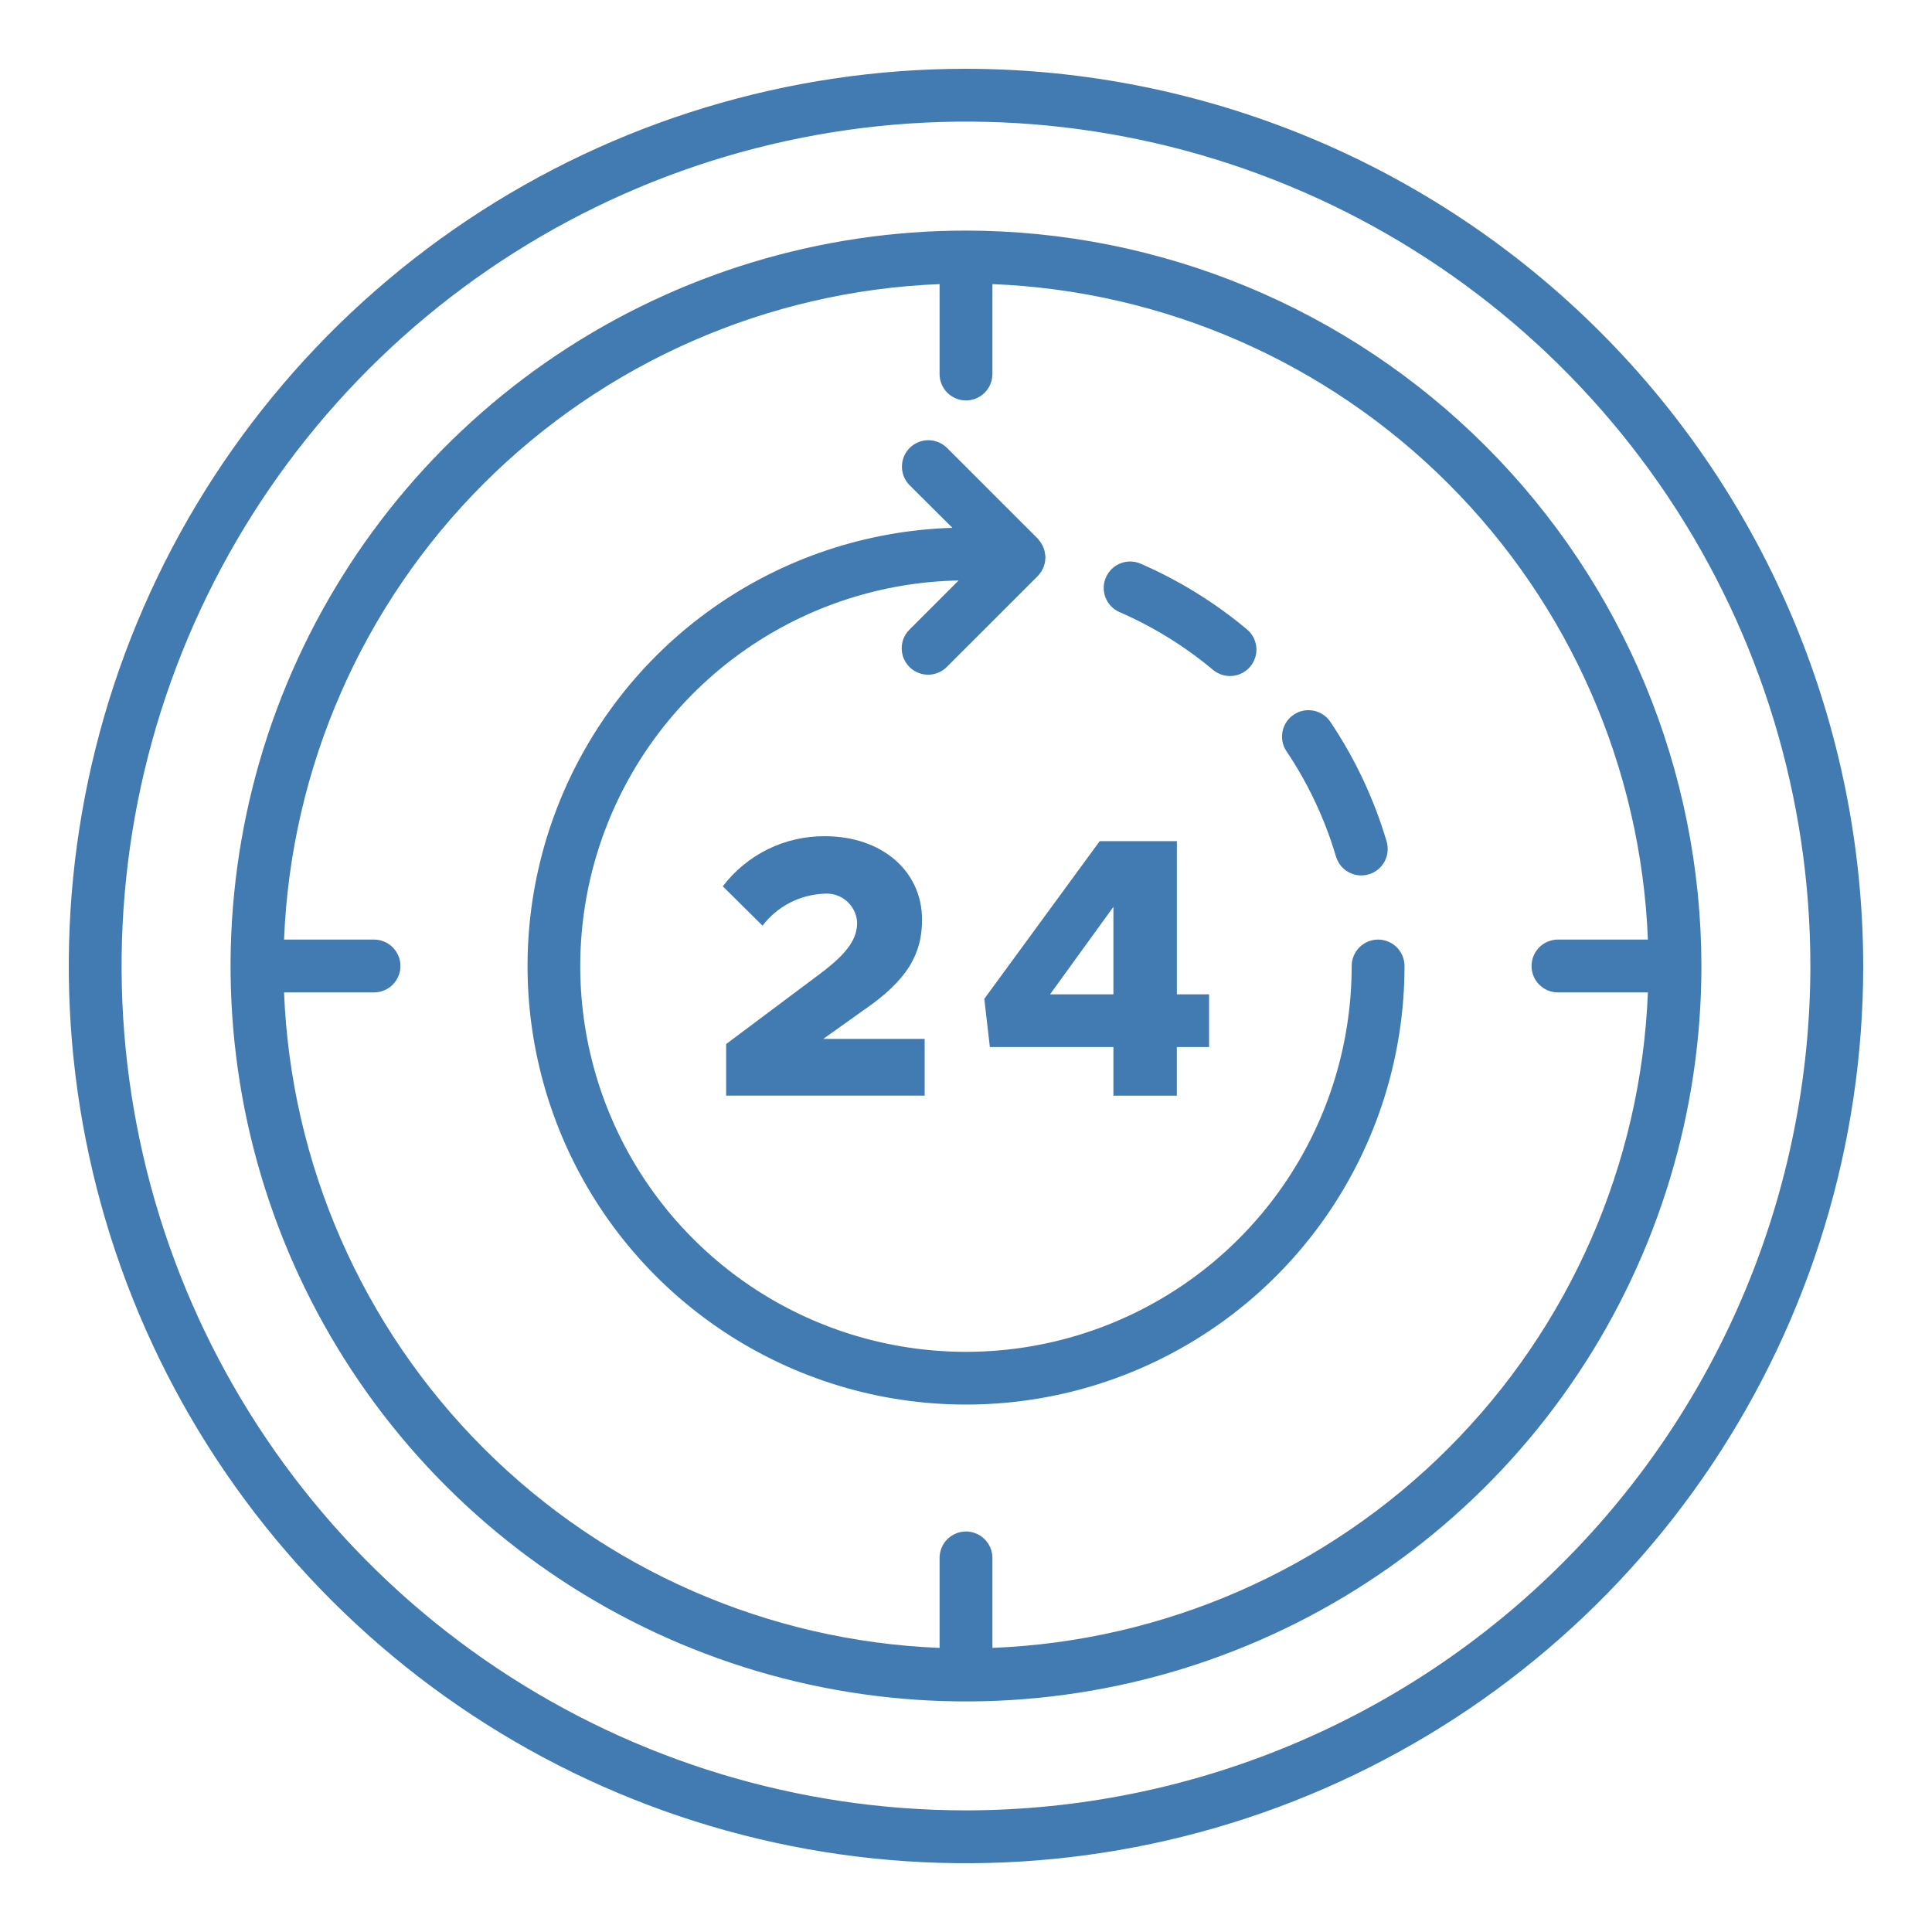
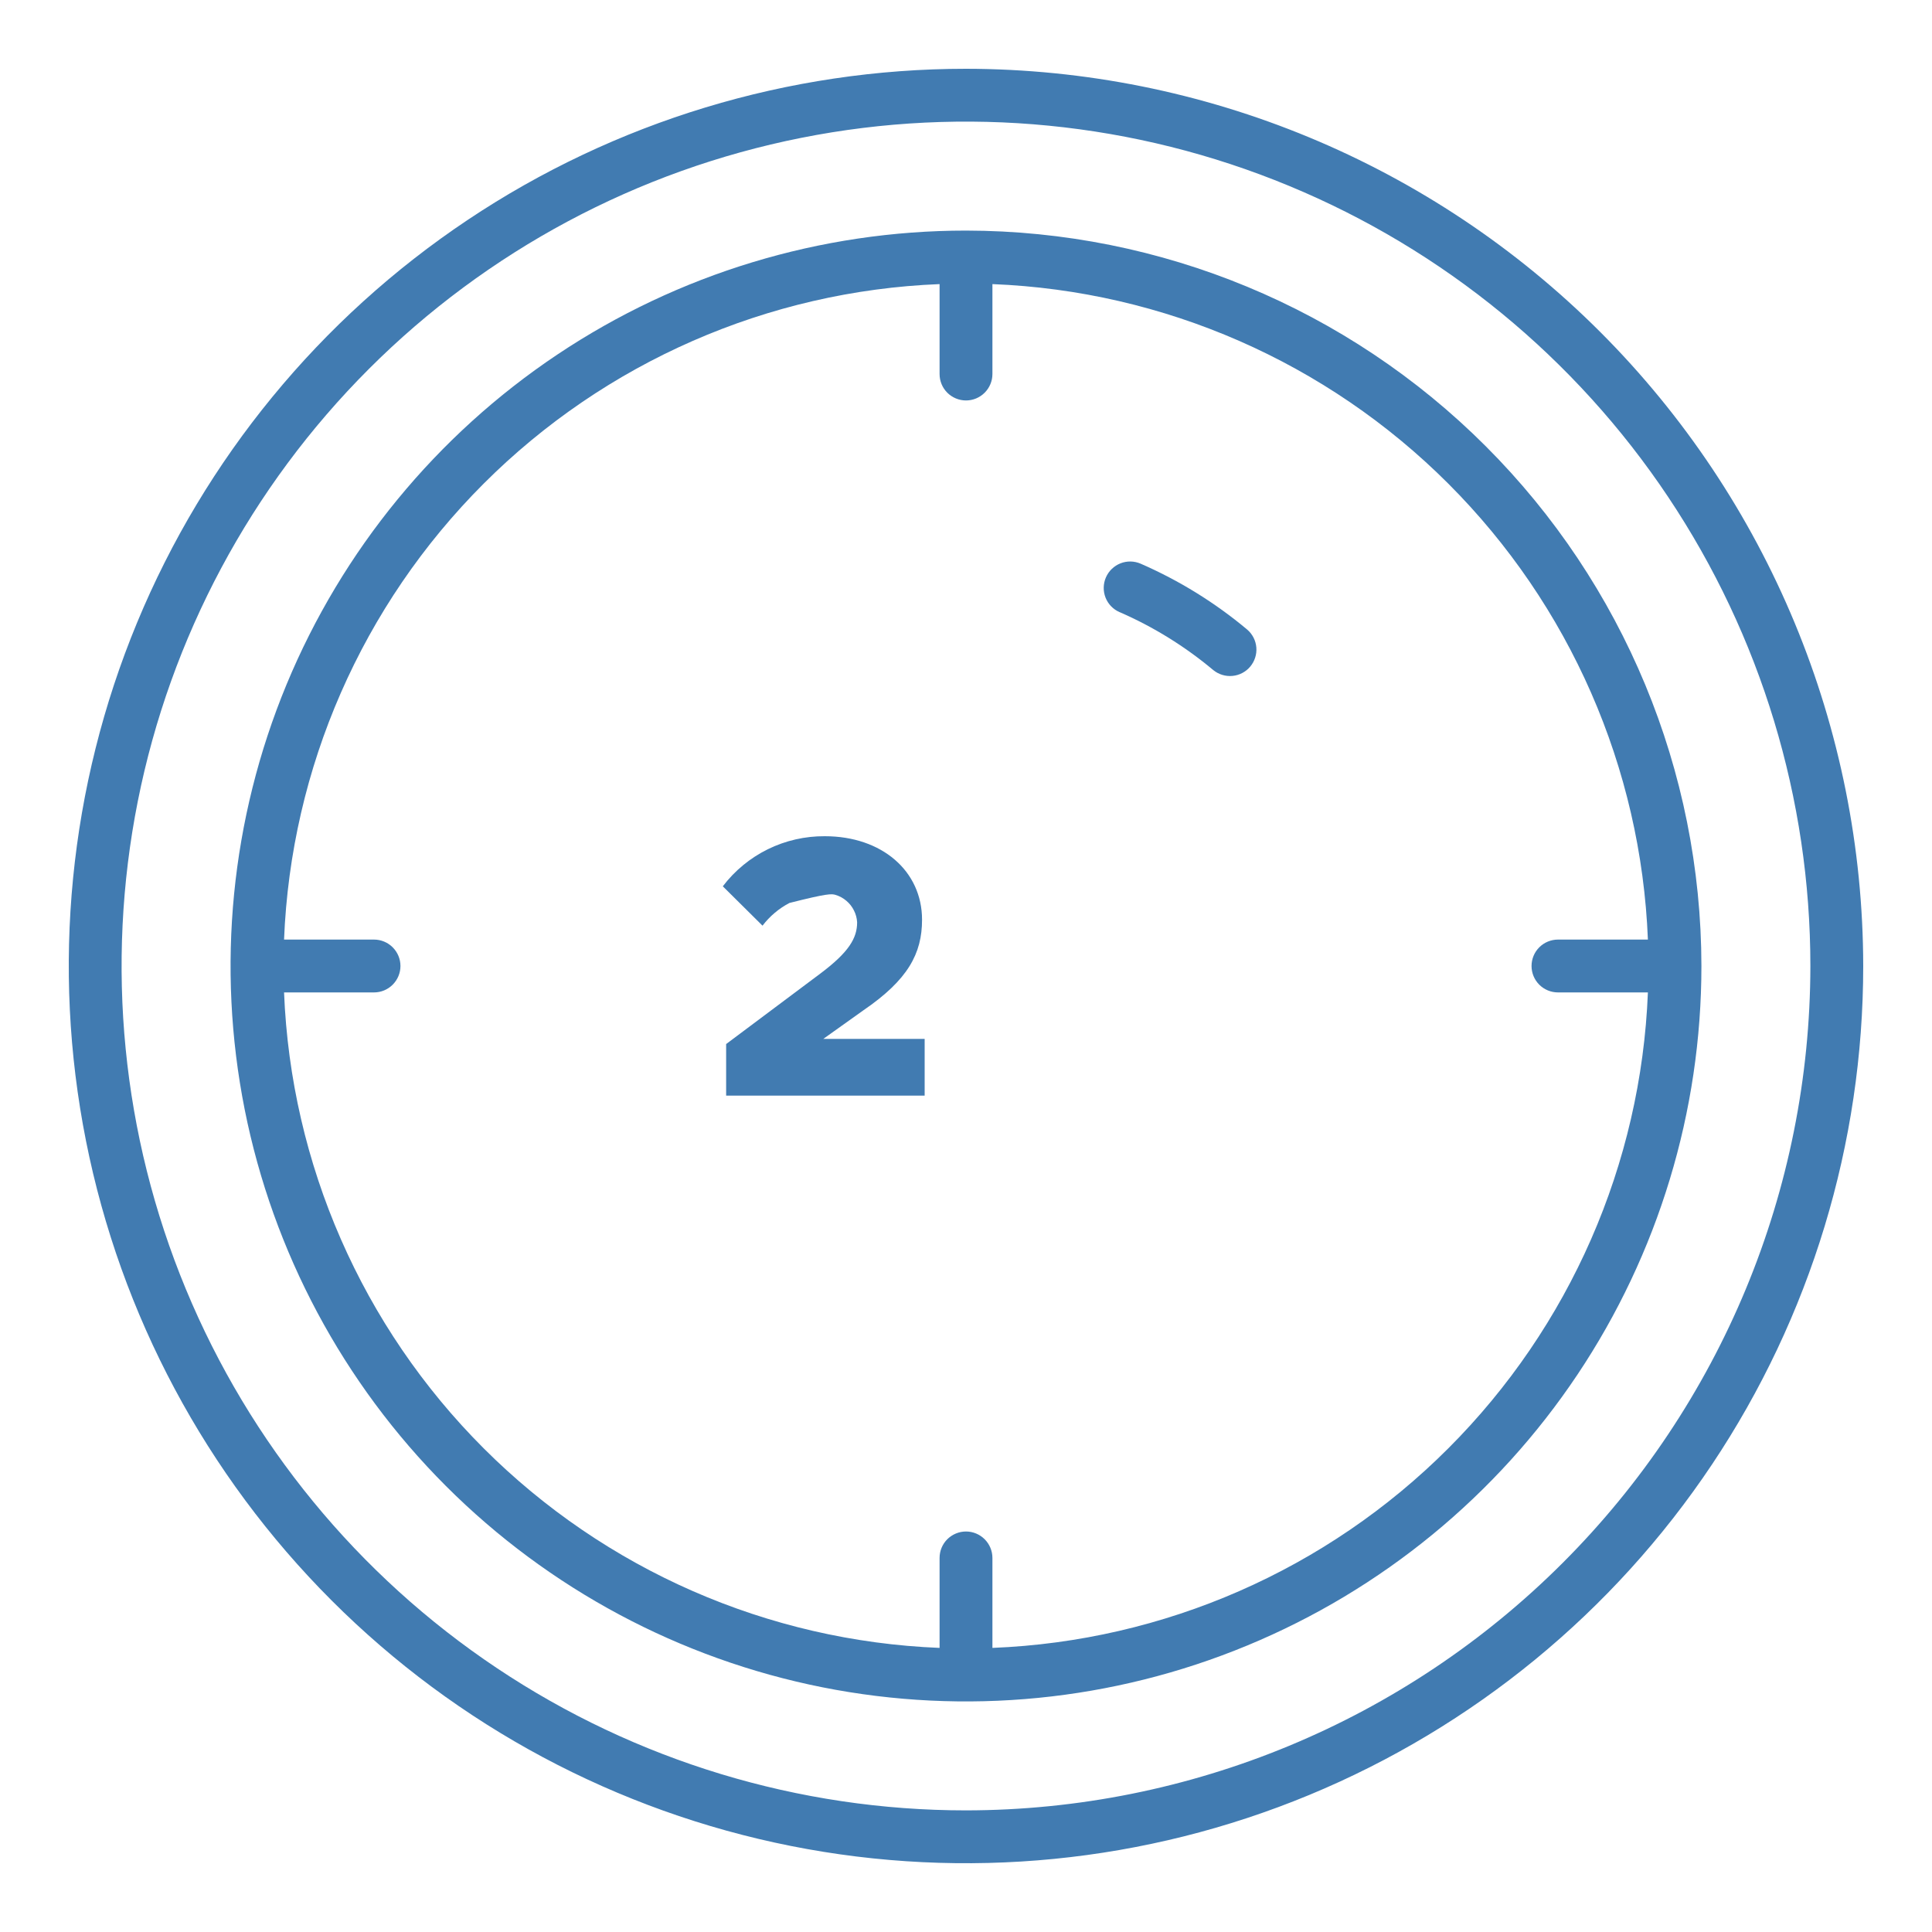
<svg xmlns="http://www.w3.org/2000/svg" width="40" height="40" viewBox="0 0 40 40" fill="none">
  <path d="M20 1.424C16.326 1.424 12.734 2.514 9.68 4.555C6.625 6.596 4.244 9.497 2.838 12.891C1.432 16.286 1.064 20.021 1.781 23.624C2.498 27.227 4.267 30.537 6.865 33.135C9.462 35.733 12.772 37.502 16.376 38.219C19.979 38.936 23.714 38.568 27.108 37.162C30.503 35.756 33.404 33.375 35.445 30.32C37.486 27.265 38.576 23.674 38.576 20C38.57 15.075 36.611 10.353 33.129 6.871C29.646 3.389 24.925 1.43 20 1.424V1.424ZM20 37.482C16.542 37.482 13.162 36.457 10.287 34.536C7.412 32.615 5.172 29.885 3.848 26.69C2.525 23.496 2.179 19.981 2.853 16.589C3.528 13.198 5.193 10.083 7.638 7.638C10.083 5.193 13.198 3.528 16.589 2.854C19.98 2.179 23.495 2.525 26.69 3.849C29.884 5.172 32.615 7.412 34.536 10.287C36.457 13.162 37.482 16.542 37.482 20C37.477 24.635 35.633 29.079 32.356 32.356C29.078 35.634 24.635 37.477 20 37.482V37.482Z" fill="#417BB1" />
  <path d="M20 4.774C16.988 4.774 14.044 5.667 11.54 7.34C9.037 9.013 7.085 11.391 5.932 14.173C4.78 16.956 4.479 20.017 5.066 22.971C5.654 25.924 7.104 28.637 9.233 30.767C11.363 32.896 14.076 34.346 17.029 34.934C19.983 35.521 23.044 35.22 25.826 34.067C28.609 32.915 30.987 30.963 32.66 28.459C34.333 25.955 35.226 23.012 35.226 20C35.221 15.963 33.616 12.093 30.761 9.239C27.907 6.384 24.037 4.778 20 4.774V4.774ZM20.547 34.118V32.255C20.547 32.11 20.489 31.971 20.386 31.868C20.284 31.766 20.145 31.708 20 31.708C19.855 31.708 19.716 31.766 19.613 31.868C19.51 31.971 19.453 32.11 19.453 32.255V34.118C15.899 33.976 12.529 32.501 10.014 29.986C7.498 27.471 6.023 24.101 5.881 20.547H7.744C7.889 20.547 8.028 20.489 8.13 20.387C8.233 20.284 8.291 20.145 8.291 20C8.291 19.855 8.233 19.716 8.13 19.613C8.028 19.511 7.889 19.453 7.744 19.453H5.881C6.023 15.899 7.498 12.529 10.013 10.014C12.528 7.499 15.899 6.023 19.453 5.882V7.744C19.453 7.889 19.51 8.028 19.613 8.131C19.716 8.233 19.855 8.291 20 8.291C20.145 8.291 20.284 8.233 20.386 8.131C20.489 8.028 20.547 7.889 20.547 7.744V5.882C24.101 6.023 27.471 7.499 29.986 10.014C32.501 12.529 33.977 15.899 34.118 19.453H32.256C32.111 19.453 31.971 19.511 31.869 19.613C31.766 19.716 31.709 19.855 31.709 20C31.709 20.145 31.766 20.284 31.869 20.387C31.971 20.489 32.111 20.547 32.256 20.547H34.118C33.977 24.101 32.501 27.471 29.986 29.986C27.471 32.502 24.101 33.977 20.547 34.118V34.118Z" fill="#417BB1" />
  <path d="M23.182 12.674C23.882 12.979 24.534 13.383 25.119 13.873C25.231 13.964 25.374 14.008 25.517 13.994C25.66 13.981 25.793 13.911 25.885 13.801C25.977 13.69 26.023 13.548 26.011 13.404C25.999 13.261 25.931 13.128 25.821 13.034C25.156 12.477 24.413 12.018 23.617 11.671C23.484 11.613 23.334 11.61 23.199 11.663C23.064 11.716 22.955 11.821 22.897 11.954C22.839 12.087 22.836 12.238 22.889 12.373C22.942 12.508 23.047 12.616 23.18 12.674H23.182Z" fill="#417BB1" />
-   <path d="M27.66 17.733C27.68 17.802 27.714 17.866 27.759 17.922C27.804 17.978 27.86 18.024 27.923 18.058C27.986 18.093 28.055 18.114 28.127 18.122C28.198 18.129 28.27 18.123 28.339 18.102C28.408 18.082 28.472 18.048 28.528 18.003C28.584 17.958 28.63 17.902 28.665 17.839C28.699 17.776 28.72 17.707 28.728 17.635C28.735 17.564 28.729 17.492 28.709 17.423C28.447 16.537 28.051 15.697 27.534 14.931C27.451 14.816 27.326 14.737 27.186 14.712C27.046 14.687 26.902 14.717 26.784 14.797C26.666 14.877 26.584 14.999 26.555 15.138C26.525 15.278 26.552 15.423 26.628 15.543C27.082 16.216 27.429 16.954 27.66 17.733V17.733Z" fill="#417BB1" />
-   <path d="M28.532 19.453C28.46 19.453 28.389 19.467 28.323 19.495C28.256 19.522 28.196 19.562 28.145 19.613C28.094 19.664 28.054 19.724 28.027 19.791C27.999 19.857 27.985 19.928 27.985 20C27.985 21.573 27.521 23.111 26.651 24.422C25.78 25.732 24.543 26.756 23.092 27.365C21.642 27.974 20.044 28.142 18.499 27.846C16.954 27.551 15.53 26.806 14.407 25.704C13.284 24.603 12.511 23.194 12.186 21.655C11.861 20.116 11.997 18.515 12.578 17.053C13.159 15.591 14.159 14.334 15.452 13.438C16.745 12.542 18.274 12.048 19.847 12.018L18.829 13.036C18.778 13.086 18.738 13.147 18.71 13.213C18.683 13.279 18.669 13.35 18.669 13.422C18.669 13.494 18.683 13.565 18.71 13.631C18.738 13.698 18.778 13.758 18.829 13.809C18.88 13.86 18.94 13.9 19.006 13.927C19.072 13.955 19.143 13.969 19.215 13.969C19.287 13.969 19.358 13.955 19.424 13.927C19.491 13.9 19.551 13.86 19.602 13.809L21.488 11.924C21.492 11.919 21.496 11.913 21.501 11.908C21.51 11.898 21.518 11.887 21.527 11.877C21.541 11.859 21.554 11.841 21.566 11.822C21.572 11.813 21.576 11.803 21.581 11.793C21.593 11.771 21.604 11.747 21.613 11.723C21.615 11.716 21.617 11.709 21.619 11.701C21.628 11.673 21.635 11.644 21.639 11.614V11.608C21.639 11.604 21.639 11.6 21.639 11.596C21.642 11.577 21.644 11.557 21.645 11.538C21.645 11.527 21.642 11.516 21.642 11.507C21.641 11.497 21.642 11.492 21.639 11.485C21.637 11.457 21.632 11.429 21.625 11.402C21.623 11.394 21.62 11.386 21.618 11.379C21.61 11.353 21.6 11.327 21.589 11.303C21.585 11.295 21.581 11.288 21.577 11.281C21.564 11.257 21.55 11.235 21.534 11.213C21.529 11.206 21.523 11.199 21.517 11.192C21.508 11.178 21.497 11.165 21.486 11.152L19.6 9.267C19.497 9.168 19.359 9.113 19.216 9.114C19.072 9.115 18.935 9.173 18.834 9.274C18.732 9.375 18.675 9.513 18.674 9.656C18.672 9.799 18.728 9.938 18.827 10.041L19.718 10.928C17.935 10.983 16.208 11.562 14.753 12.593C13.297 13.624 12.178 15.061 11.534 16.724C10.89 18.388 10.751 20.204 11.133 21.946C11.515 23.688 12.401 25.279 13.682 26.521C14.963 27.762 16.581 28.599 18.334 28.926C20.087 29.253 21.898 29.057 23.541 28.361C25.183 27.666 26.584 26.502 27.569 25.015C28.554 23.528 29.079 21.784 29.079 20C29.079 19.855 29.021 19.716 28.919 19.613C28.816 19.511 28.677 19.453 28.532 19.453V19.453Z" fill="#417BB1" />
-   <path d="M16.985 20.156L15.034 21.616V22.684H19.144V21.509H17.046L17.876 20.917C18.798 20.287 19.09 19.742 19.09 19.042C19.09 18.035 18.26 17.313 17.077 17.313C16.669 17.31 16.265 17.402 15.898 17.582C15.532 17.762 15.212 18.025 14.965 18.35L15.787 19.165C15.936 18.97 16.126 18.809 16.344 18.695C16.561 18.581 16.801 18.516 17.046 18.504C17.132 18.495 17.218 18.503 17.3 18.528C17.382 18.553 17.458 18.594 17.523 18.65C17.589 18.705 17.642 18.773 17.68 18.85C17.719 18.926 17.741 19.01 17.746 19.096C17.746 19.42 17.577 19.712 16.985 20.156Z" fill="#417BB1" />
-   <path d="M20.494 21.678H23.052V22.685H24.365V21.678H25.033V20.587H24.366V17.415H22.768L20.379 20.68L20.494 21.678ZM23.052 18.775V20.587H21.74L23.052 18.775Z" fill="#417BB1" />
+   <path d="M16.985 20.156L15.034 21.616V22.684H19.144V21.509H17.046L17.876 20.917C18.798 20.287 19.09 19.742 19.09 19.042C19.09 18.035 18.26 17.313 17.077 17.313C16.669 17.31 16.265 17.402 15.898 17.582C15.532 17.762 15.212 18.025 14.965 18.35L15.787 19.165C15.936 18.97 16.126 18.809 16.344 18.695C17.132 18.495 17.218 18.503 17.3 18.528C17.382 18.553 17.458 18.594 17.523 18.65C17.589 18.705 17.642 18.773 17.68 18.85C17.719 18.926 17.741 19.01 17.746 19.096C17.746 19.42 17.577 19.712 16.985 20.156Z" fill="#417BB1" />
</svg>